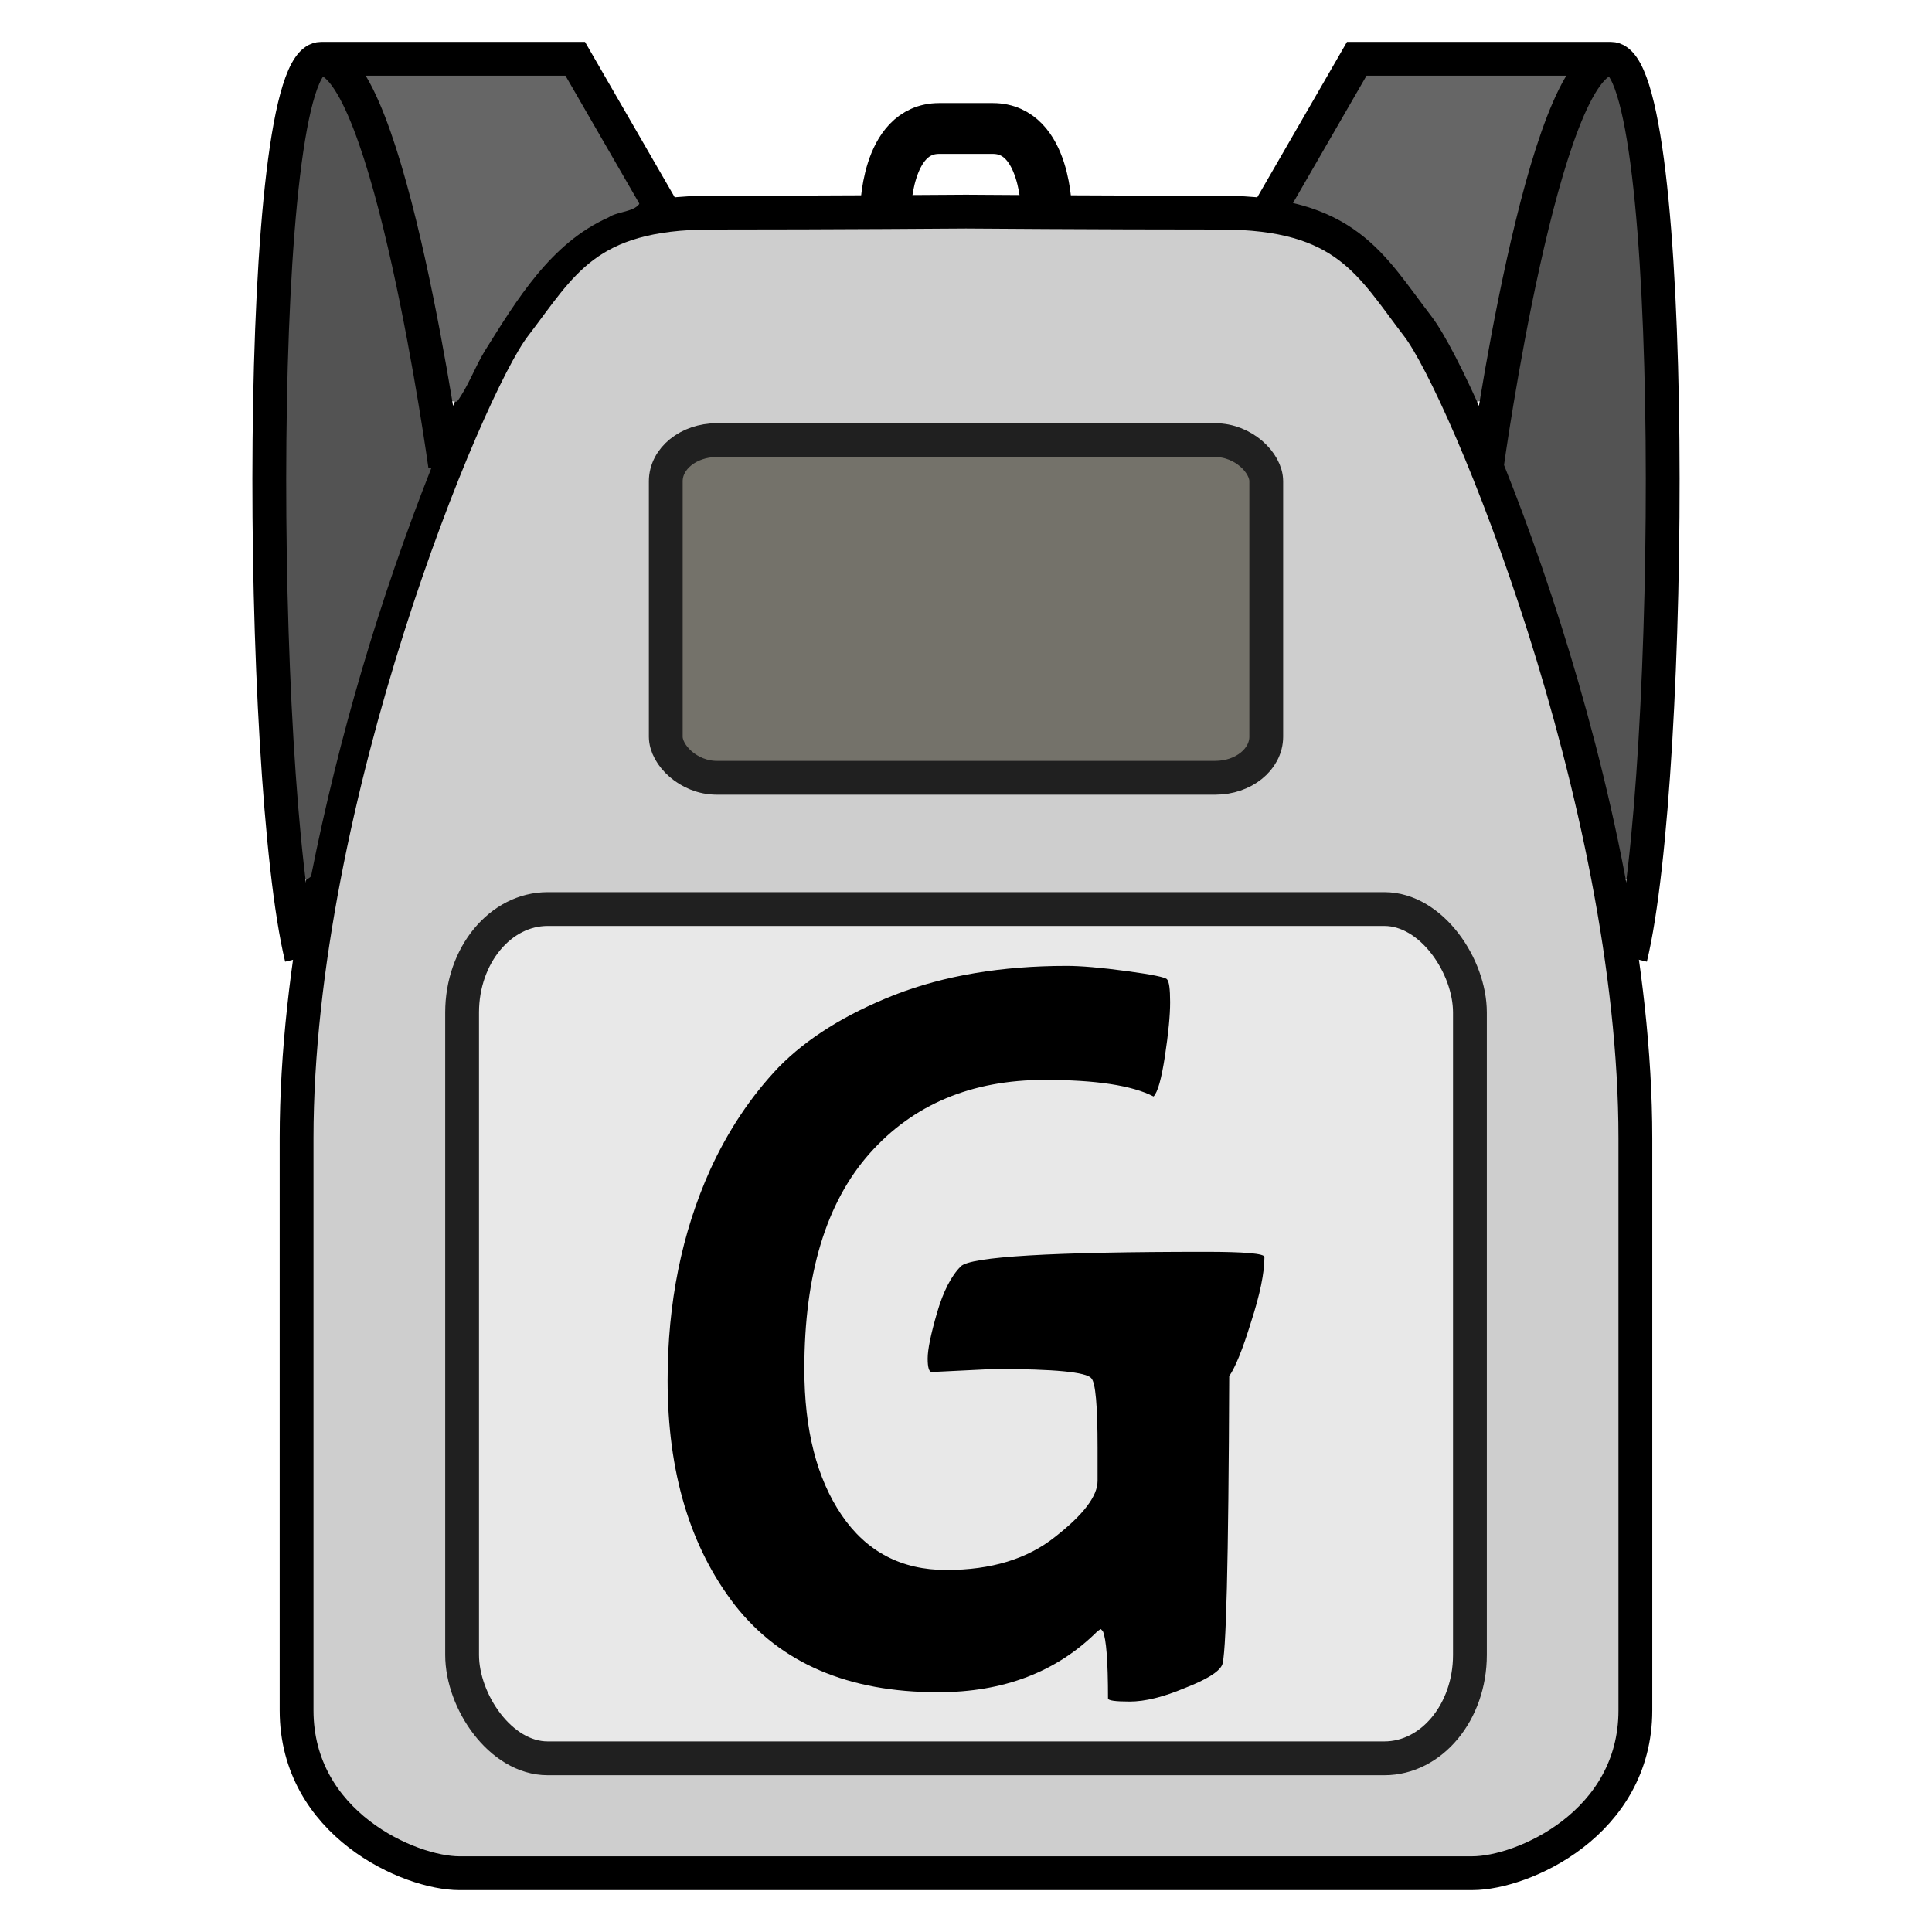
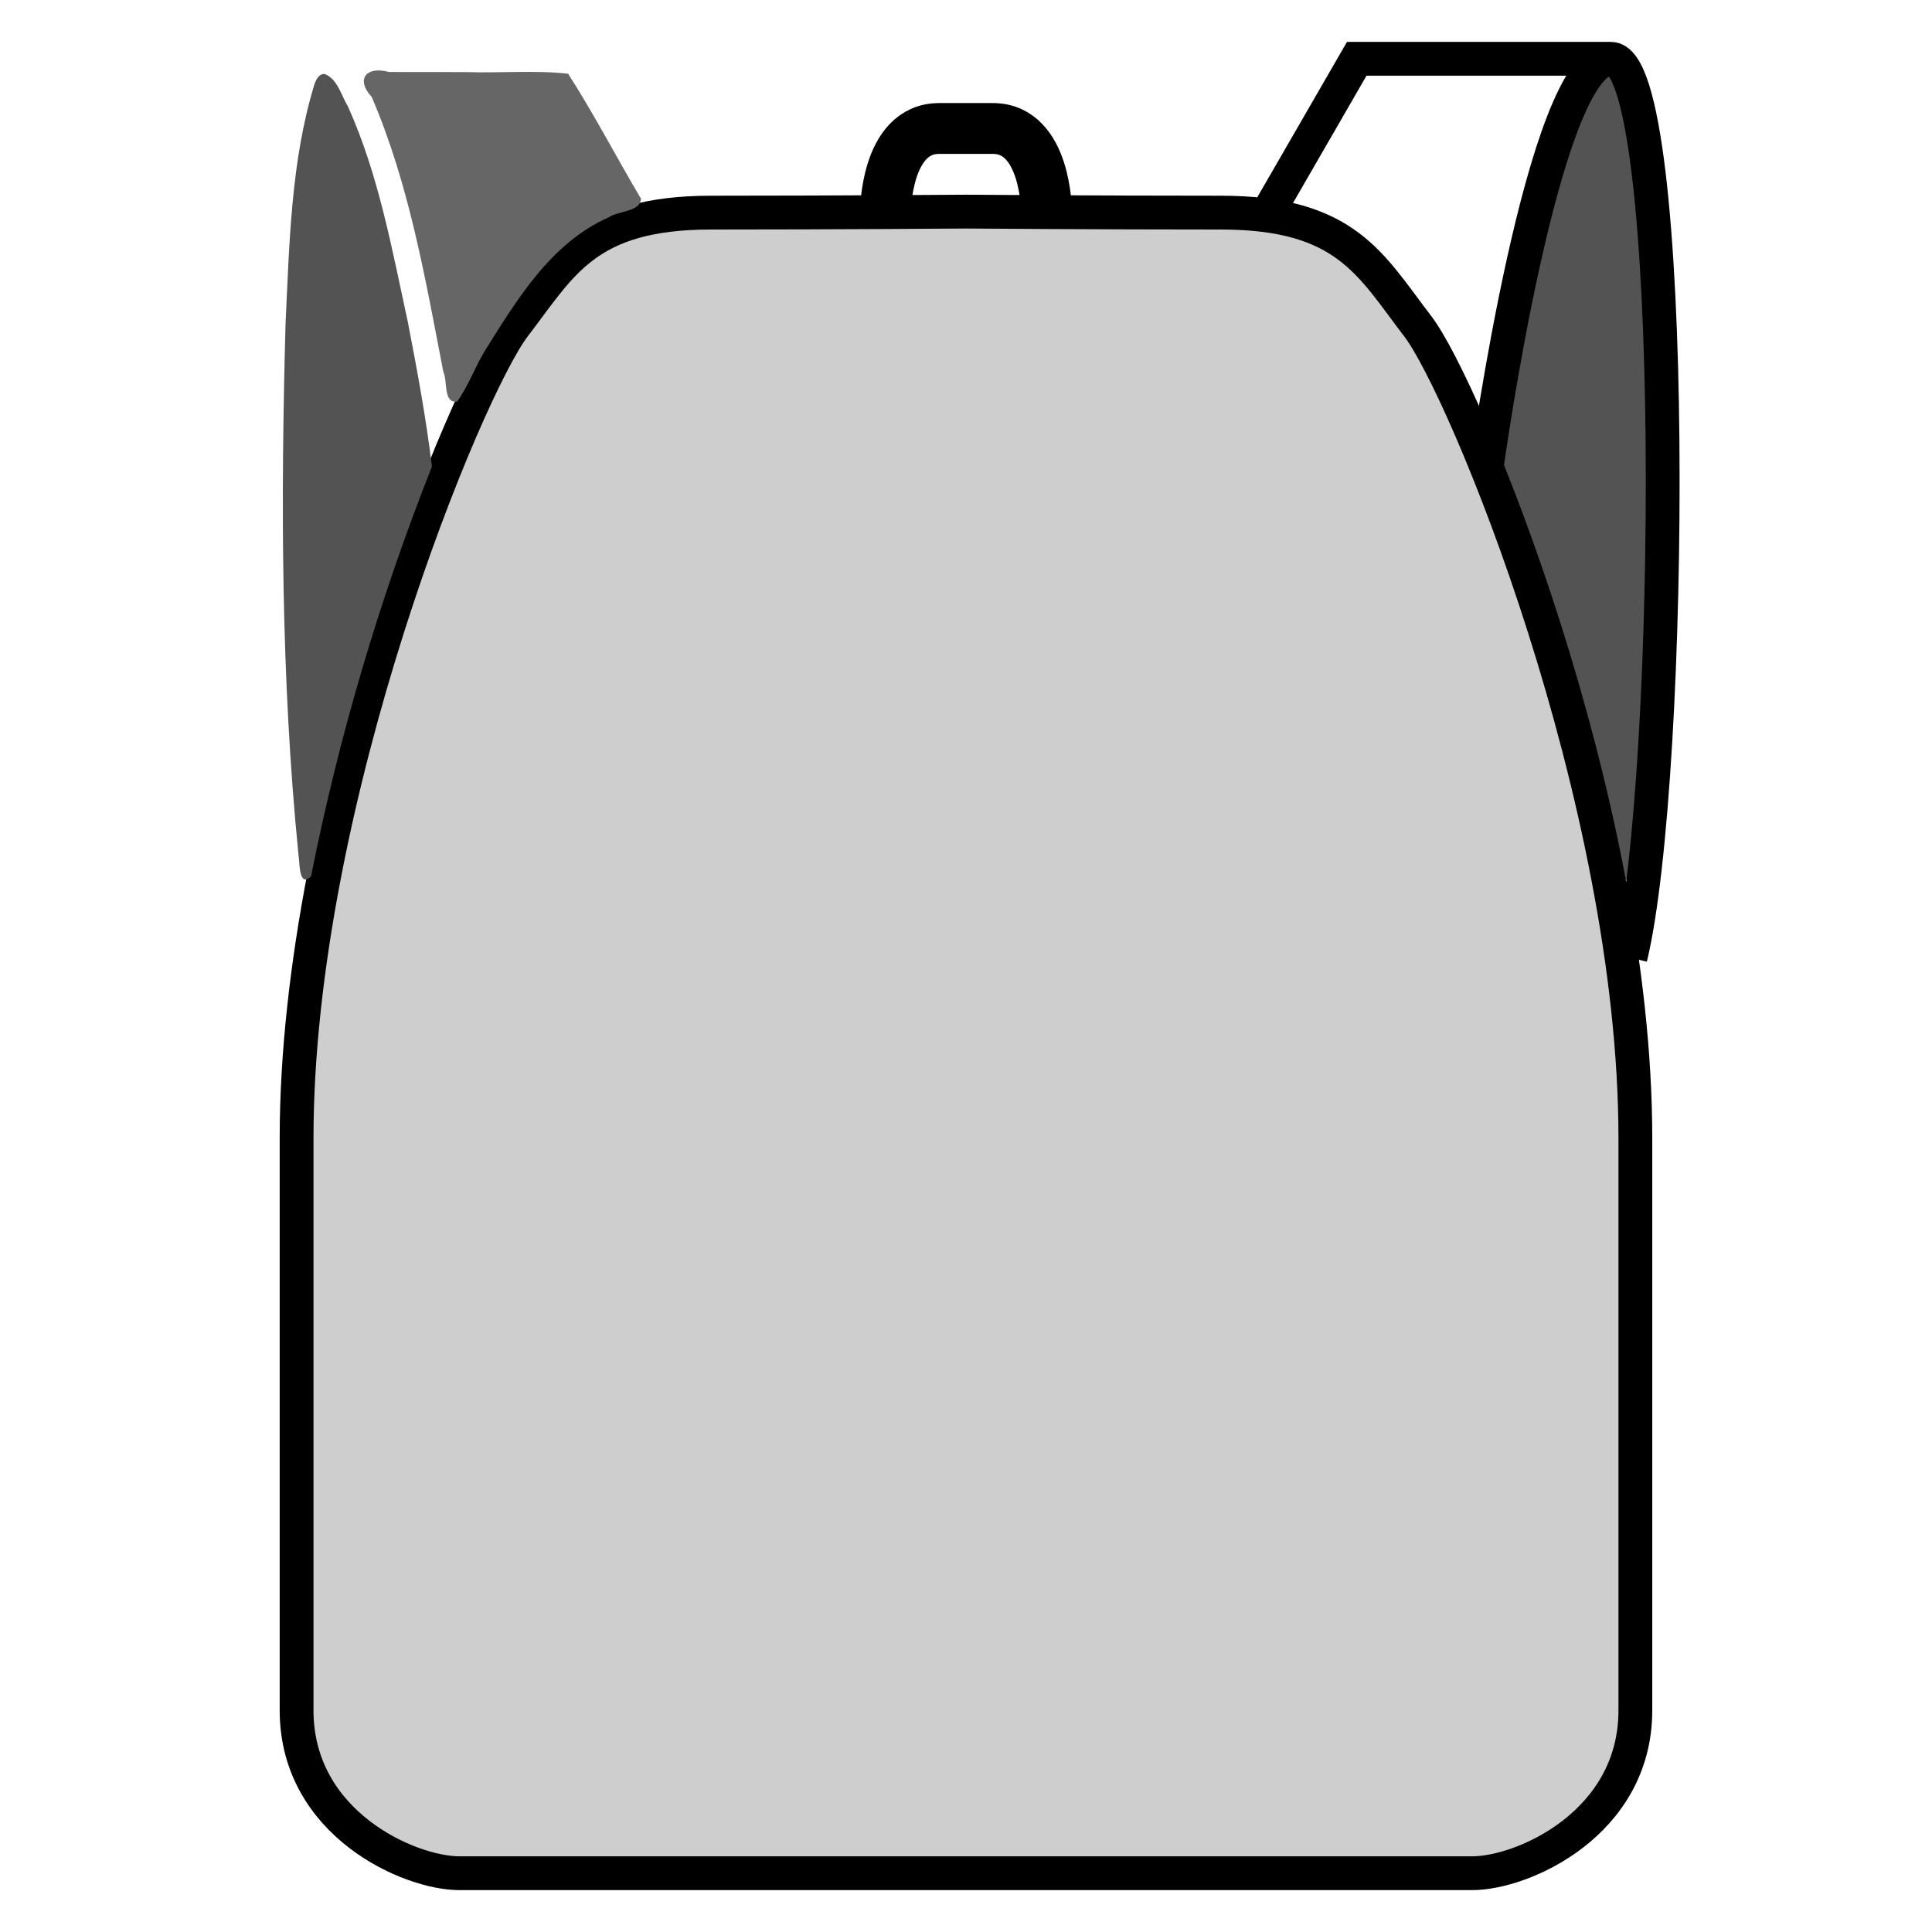
<svg xmlns="http://www.w3.org/2000/svg" xmlns:ns1="http://www.inkscape.org/namespaces/inkscape" xmlns:ns2="http://sodipodi.sourceforge.net/DTD/sodipodi-0.dtd" width="76mm" height="76mm" viewBox="0 0 76 76" version="1.1" id="svg3999" ns1:version="1.2 (dc2aedaf03, 2022-05-15)" ns2:docname="logo.svg">
  <ns2:namedview id="namedview4001" pagecolor="#ffffff" bordercolor="#666666" borderopacity="1.0" ns1:showpageshadow="2" ns1:pageopacity="0.0" ns1:pagecheckerboard="0" ns1:deskcolor="#d1d1d1" ns1:document-units="mm" showgrid="false" ns1:zoom="0.77504209" ns1:cx="130.3155" ns1:cy="224.50394" ns1:window-width="1920" ns1:window-height="1011" ns1:window-x="1920" ns1:window-y="632" ns1:window-maximized="1" ns1:current-layer="layer1" />
  <defs id="defs3996" />
  <g ns1:label="Layer 1" ns1:groupmode="layer" id="layer1">
-     <path style="fill:#666666;fill-opacity:1;stroke:none;stroke-width:1.33;stroke-opacity:1;stop-color:#000000" d="m 57.65,2.836 c -1.327,0.043 -2.699,-0.08 -3.998,0.064 -1.016,1.581 -1.903,3.291 -2.869,4.921 0.048,0.534 0.888,0.458 1.285,0.735 2.273,1.008 3.611,3.254 4.877,5.274 0.384,0.641 0.636,1.364 1.074,1.967 0.557,0.075 0.366,-0.815 0.541,-1.168 0.709,-3.655 1.338,-7.376 2.818,-10.815 0.658,-0.719 0.187,-1.223 -0.677,-0.982 -1.016,0.001 -2.033,0.002 -3.049,0.003 z" id="path2672" />
    <path style="fill:#535353;fill-opacity:1;stroke:none;stroke-width:1.33;stroke-opacity:1;stop-color:#000000" d="m 63.23,2.91 c -0.513,0.198 -0.656,0.851 -0.92,1.284 -1.206,2.684 -1.73,5.606 -2.351,8.464 -0.367,1.887 -0.719,3.788 -0.951,5.692 2.063,5.218 3.663,10.621 4.757,16.125 0.5,0.473 0.436,-0.575 0.498,-0.895 C 64.95,26.651 64.956,19.672 64.767,12.717 64.613,9.562 64.56,6.339 63.624,3.295 63.558,3.123 63.449,2.895 63.23,2.91 Z" id="path2674" />
    <path style="fill:#cecece;fill-opacity:1;stroke:#000000;stroke-width:1.33;stroke-opacity:1;stop-color:#000000" d="M 56.751,98.655 H 76.675 c 1.969,0 6.407,-1.947 6.407,-6.407 V 69.747 c 0,-13.371 -6.704,-29.527 -8.56,-31.945 -1.855,-2.418 -2.816,-4.47 -7.742,-4.47 -2.463,0 -4.97,-0.01 -6.862,-0.02 -1.892,-0.01 -3.168,-0.02 -3.168,-0.02 0,0 -1.276,0.01 -3.168,0.02 -1.892,0.01 -4.399,0.02 -6.862,0.02 -4.925,0 -5.886,2.052 -7.742,4.47 -1.855,2.418 -8.56,18.573 -8.56,31.945 v 22.502 c 0,4.46 4.437,6.407 6.407,6.407 z" id="path2676" class="UnoptimicedTransforms" transform="translate(-18.751,-24.968)" ns2:nodetypes="czzszsscssssscc" />
-     <rect style="fill:#e8e8e8;fill-opacity:1;stroke:#202020;stroke-width:1.33;stroke-opacity:1;stop-color:#000000" id="rect2678" width="39.645" height="33.408" x="18.178" y="35.76" rx="3.366" ry="4.068" />
-     <rect style="fill:#74726a;fill-opacity:1;stroke:#202020;stroke-width:1.33;stroke-opacity:1;stop-color:#000000" id="rect2680" width="23.621" height="13.282" x="26.19" y="17.314" rx="2.005" ry="1.617" />
    <path id="path2682" style="fill:none;fill-opacity:1;stroke:#000000;stroke-width:1.33;stroke-opacity:1;stop-color:#000000" d="m 49.815,8.472 3.556,-6.159 h 9.998 m -4.881,16.01 c 0,0 2.211,-16.01 4.881,-16.01 2.67,0 2.487,28.257 0.768,35.361" ns2:nodetypes="ccccsc" />
-     <path d="m 39.141,53.85 -2.486,0.122 q -0.163,0 -0.163,-0.53 0,-0.53 0.367,-1.794 0.367,-1.264 0.938,-1.834 0.571,-0.571 9.62,-0.571 2.323,0 2.323,0.204 0,0.938 -0.53,2.568 -0.489,1.59 -0.856,2.12 -0.041,10.965 -0.285,11.373 -0.204,0.408 -1.467,0.897 -1.264,0.53 -2.16,0.53 -0.856,0 -0.856,-0.122 0,-2.201 -0.204,-2.65 l -0.082,-0.082 -0.122,0.082 q -2.405,2.405 -6.277,2.405 -5.299,0 -7.989,-3.424 -2.65,-3.424 -2.65,-8.845 0,-4.565 1.671,-8.275 1.06,-2.323 2.69,-4.035 1.671,-1.712 4.565,-2.853 2.935,-1.141 6.766,-1.141 0.856,0 2.364,0.204 1.508,0.204 1.59,0.326 0.122,0.122 0.122,0.897 0,0.774 -0.204,2.12 -0.204,1.345 -0.448,1.59 -1.264,-0.652 -4.28,-0.652 -4.321,0 -6.889,2.894 -2.568,2.894 -2.568,8.478 0,3.587 1.467,5.747 1.467,2.16 4.117,2.16 2.65,0 4.28,-1.304 1.671,-1.304 1.671,-2.201 v -1.304 q 0,-2.486 -0.245,-2.731 -0.285,-0.367 -3.791,-0.367 z" id="path5849" style="font-size:40.762px;line-height:1;font-family:'Bubblegum Sans';-inkscape-font-specification:'Bubblegum Sans, Normal';font-variant-ligatures:none;text-align:center;letter-spacing:0px;text-anchor:middle;stroke-width:0.265" />
    <path style="fill:#666666;fill-opacity:1;stroke:none;stroke-width:1.33;stroke-opacity:1;stop-color:#000000" d="m 18.35,2.836 c 1.327,0.043 2.699,-0.08 3.998,0.064 1.016,1.581 1.903,3.291 2.869,4.921 -0.048,0.534 -0.888,0.458 -1.285,0.735 -2.273,1.008 -3.611,3.254 -4.877,5.274 -0.384,0.641 -0.636,1.364 -1.074,1.967 -0.557,0.075 -0.366,-0.815 -0.541,-1.168 -0.709,-3.655 -1.338,-7.376 -2.818,-10.815 -0.658,-0.719 -0.187,-1.223 0.677,-0.982 1.016,0.001 2.033,0.002 3.049,0.003 z" id="path2688" />
    <path style="fill:#535353;fill-opacity:1;stroke:none;stroke-width:1.33;stroke-opacity:1;stop-color:#000000" d="m 12.77,2.91 c 0.513,0.198 0.656,0.851 0.92,1.284 1.206,2.684 1.73,5.606 2.351,8.464 0.367,1.887 0.719,3.788 0.951,5.692 -2.063,5.218 -3.663,10.621 -4.757,16.125 -0.5,0.473 -0.436,-0.575 -0.498,-0.895 -0.687,-6.929 -0.694,-13.908 -0.504,-20.862 0.154,-3.156 0.207,-6.378 1.142,-9.422 0.066,-0.172 0.175,-0.4 0.395,-0.385 z" id="path2690" />
-     <path id="path2692" style="fill:none;fill-opacity:1;stroke:#000000;stroke-width:1.33;stroke-opacity:1;stop-color:#000000" d="m 26.185,8.472 -3.556,-6.159 h -9.998 m 4.881,16.01 c 0,0 -2.211,-16.01 -4.881,-16.01 -2.67,0 -2.487,28.257 -0.768,35.361" ns2:nodetypes="ccccsc" />
    <path style="fill:none;fill-opacity:1;stroke:#000000;stroke-width:2;stroke-dasharray:none;stroke-opacity:1;stop-color:#000000" d="m 34.832,8.344 c 0,0 0,-3.29 2.112,-3.29 2.112,0 0,0 2.112,0 2.112,0 2.112,3.29 2.112,3.29" id="path2694" ns2:nodetypes="czzc" />
  </g>
</svg>